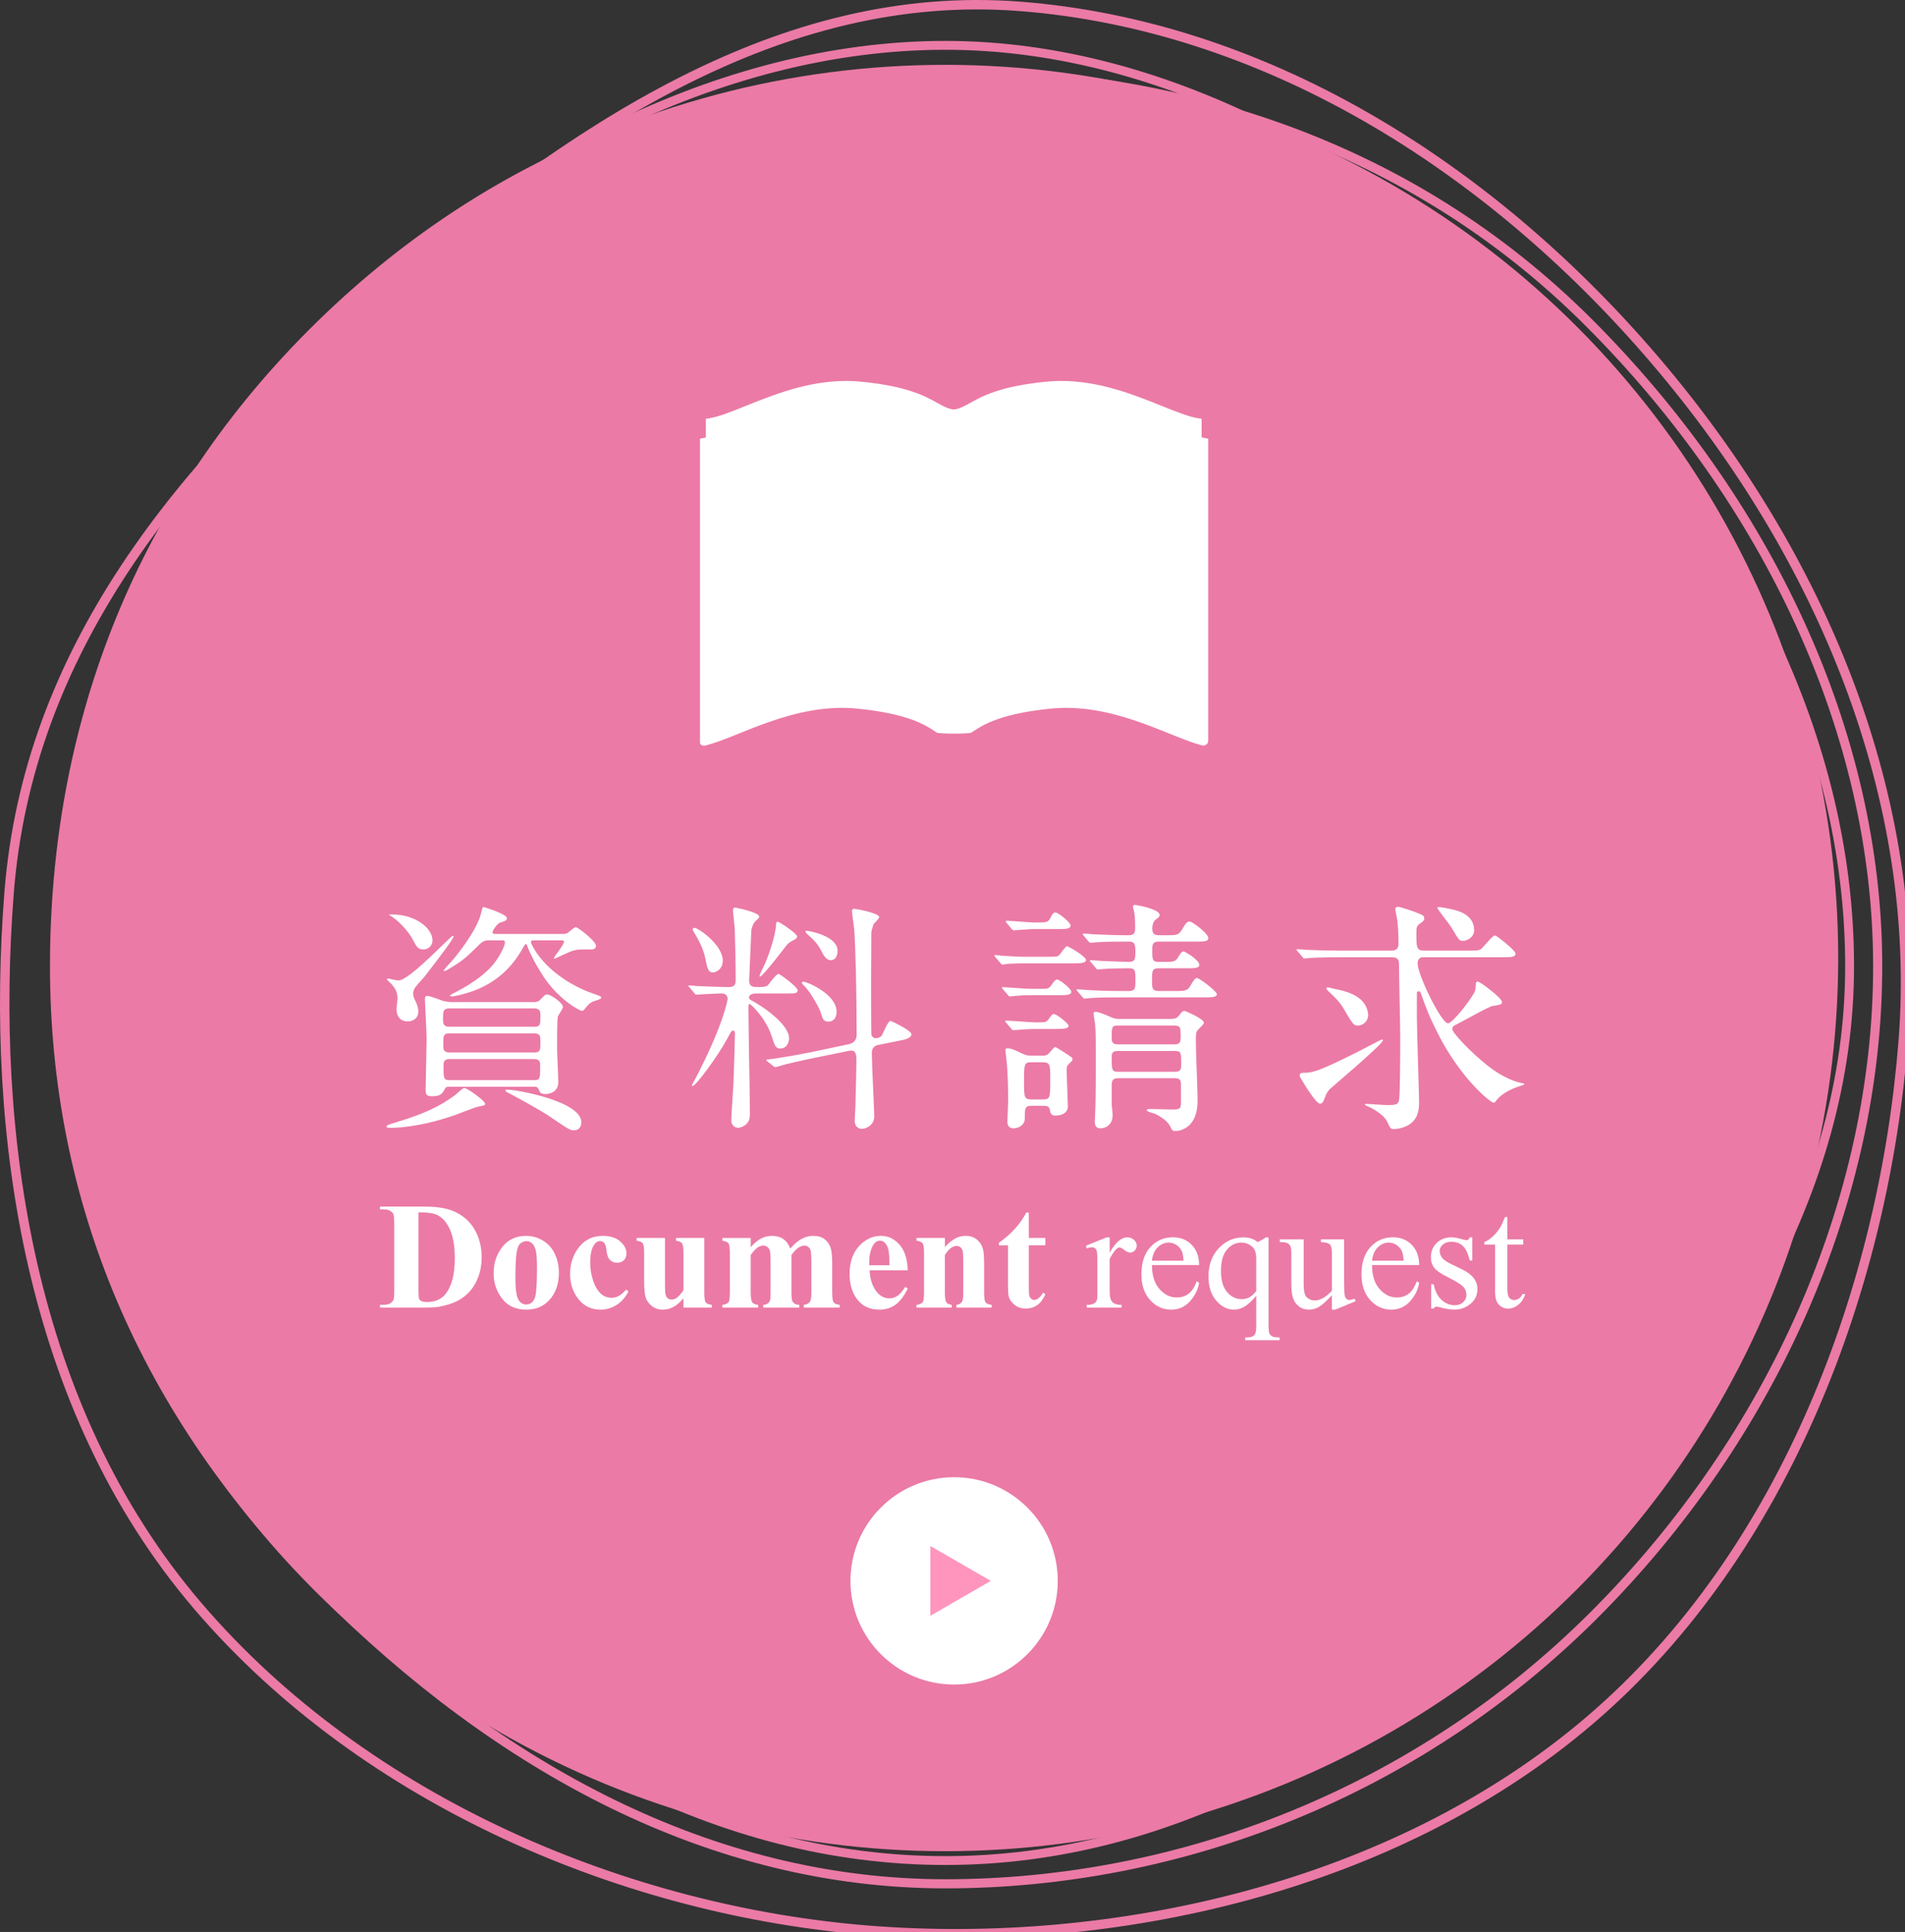
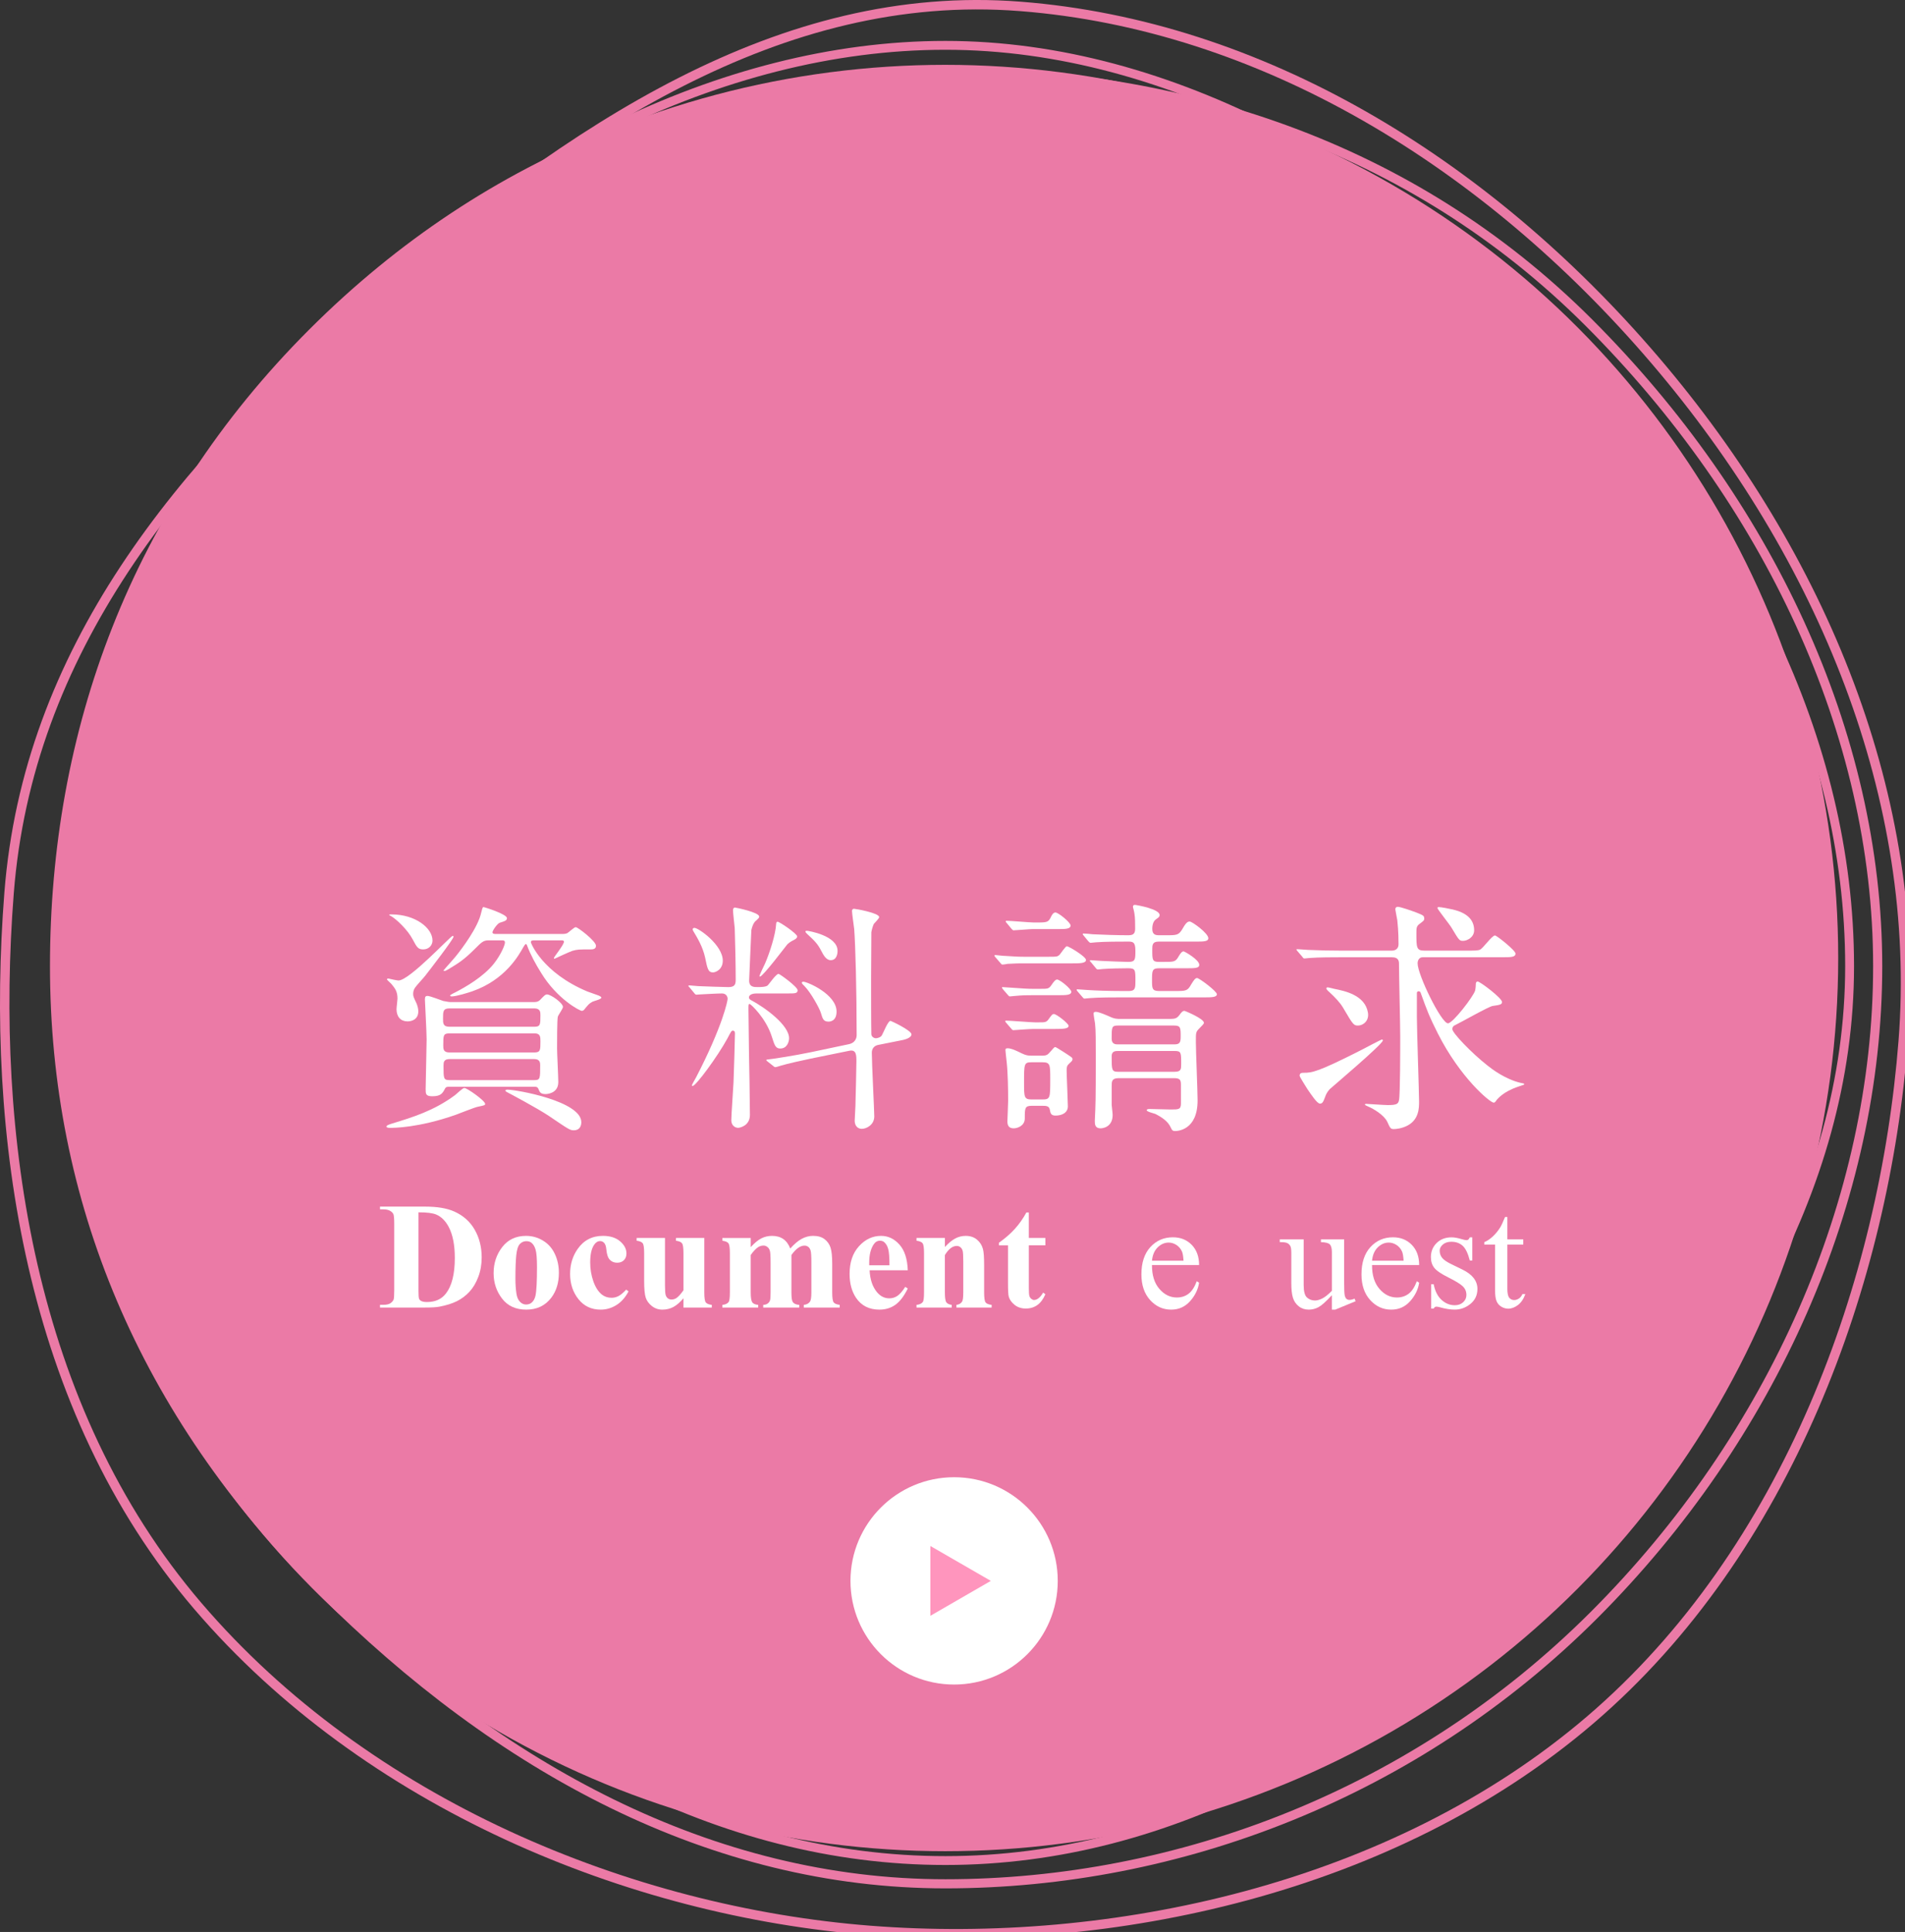
<svg xmlns="http://www.w3.org/2000/svg" version="1.1" x="0px" y="0px" width="143px" height="145px" viewBox="0 0 143 145" overflow="visible" enable-background="new 0 0 143 145" xml:space="preserve">
  <rect x="0" y="0" width="143" height="145" fill="#333333" stroke="none" />
  <defs>
</defs>
  <circle fill="#EB7AA6" cx="70.95" cy="71.902" r="67.036" />
  <g>
    <path fill="none" stroke="#EB7AA6" stroke-width="0.665" stroke-miterlimit="10" d="M25.61,117.87   C12.619,104.88,4.196,89.538,4.196,72.512c0-17.026,6.803-33.988,19.794-46.979c12.99-12.991,29.951-22.13,46.978-22.13   s33.48,9.646,46.471,22.637c12.99,12.99,21.403,29.445,21.403,46.472c0,17.026-9.668,32.227-22.658,45.217   s-28.189,21.911-45.216,21.911S38.601,130.86,25.61,117.87z" />
  </g>
  <g>
    <path fill="none" stroke="#EB7AA6" stroke-width="0.708" stroke-miterlimit="10" d="M124.192,26.986   c12.698,14.847,20.084,33.079,18.677,51.13c-1.407,18.053-8.659,38.275-23.505,50.975c-14.847,12.699-35.985,17.2-54.037,15.793   s-37.789-9.514-50.488-24.361C2.14,105.677-0.728,85.085,0.68,67.033C2.087,48.98,13.245,35.085,28.091,22.386   C42.938,9.687,58.531-0.928,76.584,0.479C94.635,1.887,111.492,12.14,124.192,26.986z" />
  </g>
  <g>
    <path fill="none" stroke="#EB7AA6" stroke-width="0.685" stroke-miterlimit="10" d="M119.664,121.208   c-13.369,13.37-31.174,20.177-48.696,20.177s-33.485-8.649-46.854-22.019c-13.369-13.37-20.02-29.332-20.02-46.854   s5.979-34.156,19.348-47.525C36.811,11.618,53.445,5.42,70.968,5.42s34.931,5.424,48.3,18.793   c13.369,13.369,21.682,30.776,21.682,48.299S133.033,107.839,119.664,121.208z" />
  </g>
  <path fill="#FFFFFF" d="M36.416,82.849c0,0.109-0.055,0.109-0.569,0.221c-0.202,0.036-1.396,0.514-1.653,0.605  c-2.774,0.974-4.648,0.974-4.887,0.974c-0.092,0-0.294,0-0.294-0.092s0.146-0.147,0.44-0.239c1.507-0.459,3.123-0.955,4.686-2.112  c0.128-0.092,0.588-0.551,0.716-0.551C35.057,81.654,36.416,82.609,36.416,82.849z M31.015,74.6c0,0.165,0.019,0.22,0.239,0.68  c0.073,0.165,0.146,0.404,0.146,0.624c0,0.625-0.514,0.754-0.808,0.754c-0.496,0-0.827-0.331-0.827-0.919  c0-0.128,0.073-0.68,0.073-0.79c0-0.514-0.165-0.753-0.459-1.102c-0.055-0.056-0.331-0.313-0.331-0.331  c0-0.055,0.037-0.074,0.11-0.074c0.202,0.055,0.68,0.147,0.754,0.147c0.826,0,3.913-3.344,4.06-3.344c0.037,0,0.074,0,0.074,0.055  c0,0.184-1.746,2.444-2.132,2.939c-0.11,0.147-0.661,0.735-0.753,0.882C31.015,74.323,31.015,74.526,31.015,74.6z M29.398,68.629  c1.764,0,3.068,1.01,3.068,1.965c0,0.331-0.258,0.662-0.698,0.662c-0.386,0-0.478-0.166-0.79-0.753  c-0.367-0.698-1.194-1.506-1.653-1.764c-0.056-0.018-0.11-0.055-0.11-0.092C29.233,68.629,29.307,68.629,29.398,68.629z   M40.091,75.206c0.11,0,0.294,0,0.459-0.166c0.312-0.33,0.386-0.404,0.515-0.404c0.294,0,1.194,0.644,1.194,0.938  c0,0.129-0.35,0.605-0.386,0.734c-0.056,0.221-0.056,1.947-0.056,2.389c0,0.367,0.092,2.113,0.092,2.518  c0,0.899-0.937,0.899-0.955,0.899c-0.386,0-0.44-0.165-0.515-0.331c-0.073-0.22-0.184-0.22-0.404-0.22h-6.265  c-0.184,0-0.294,0-0.367,0.146c-0.184,0.349-0.312,0.569-0.955,0.569c-0.496,0-0.496-0.184-0.496-0.551  c0-0.533,0.073-3.142,0.073-3.729c0-0.478-0.129-2.902-0.129-2.995c0-0.22,0.074-0.256,0.202-0.256c0.185,0,1.011,0.33,1.194,0.385  c0.073,0,0.35,0.074,0.496,0.074H40.091z M33.734,75.684c-0.478,0-0.478,0.239-0.478,0.771c0,0.349,0,0.606,0.495,0.606h6.357  c0.459,0,0.459-0.166,0.459-0.863c0-0.221,0-0.515-0.459-0.515H33.734z M33.752,77.558c-0.478,0-0.478,0.146-0.478,0.9  c0,0.257,0,0.532,0.46,0.532h6.375c0.459,0,0.459-0.184,0.459-0.827c0-0.33,0-0.605-0.441-0.605H33.752z M42.24,70.099  c0.129,0,0.238-0.019,0.33-0.055c0.11-0.055,0.533-0.459,0.644-0.459c0.165,0,1.524,1.047,1.524,1.396  c0,0.257-0.238,0.275-0.404,0.275c-0.899,0-0.991,0-1.377,0.11c-0.221,0.073-1.323,0.588-1.323,0.588c-0.019,0-0.055,0-0.055-0.055  c0-0.074,0.753-0.992,0.753-1.212c0-0.11-0.092-0.11-0.165-0.11h-2.058c-0.147,0-0.258,0-0.258,0.147  c0,0.055,0.863,2.278,4.244,3.692c0.129,0.056,0.698,0.239,0.826,0.295c0.129,0.055,0.221,0.109,0.221,0.165  c0,0.128-0.588,0.257-0.68,0.312c-0.257,0.147-0.294,0.202-0.624,0.606c-0.037,0.036-0.093,0.073-0.166,0.073  c-0.146,0-1.855-0.882-3.05-2.848c-0.404-0.643-0.79-1.341-1.065-2.076c-0.019-0.055-0.055-0.092-0.092-0.092  c-0.036,0-0.165,0.202-0.184,0.239c-0.349,0.625-1.359,2.443-3.821,3.307c-0.257,0.092-1.213,0.386-1.543,0.386  c-0.037,0-0.129,0-0.129-0.073c0-0.037,0.275-0.184,0.441-0.258c0.697-0.367,2.039-1.12,2.848-2.131  c0.532-0.68,0.826-1.396,0.826-1.58c0-0.165-0.11-0.165-0.221-0.165h-1.01c-0.386,0-0.515,0.128-1.029,0.643  c-0.845,0.845-1.23,1.065-1.984,1.525c-0.184,0.11-0.238,0.128-0.294,0.128c-0.018,0-0.073,0-0.073-0.037  c0-0.019,0.863-0.974,0.955-1.103c0.441-0.551,1.636-2.131,1.874-3.233c0.056-0.202,0.092-0.422,0.166-0.422  c0.073,0,1.764,0.533,1.764,0.827c0,0.184-0.129,0.22-0.533,0.349c-0.184,0.055-0.551,0.588-0.551,0.716  c0,0.129,0.165,0.129,0.275,0.129H42.24z M33.752,79.486c-0.44,0-0.459,0.239-0.459,0.496c0,0.974,0,1.084,0.459,1.084h6.357  c0.44,0,0.44-0.11,0.44-1.121c0-0.146,0-0.459-0.44-0.459H33.752z M38.088,81.782c0.68,0,5.549,0.863,5.549,2.443  c0,0.35-0.184,0.607-0.552,0.607c-0.294,0-0.349-0.037-1.892-1.084c-0.882-0.588-2.958-1.691-3.105-1.764  c-0.11-0.056-0.165-0.111-0.146-0.129C37.941,81.802,37.996,81.782,38.088,81.782z" />
  <path fill="#FFFFFF" d="M56.772,74.562c-0.11,0-0.551,0.019-0.551,0.312c0,0.073,0.073,0.147,0.146,0.184  c1.047,0.552,2.866,1.874,2.866,2.866c0,0.257-0.147,0.771-0.661,0.771c-0.35,0-0.423-0.221-0.644-0.918  c-0.44-1.379-1.58-2.426-1.653-2.426c-0.092,0-0.092,0.055-0.092,0.404c0,0.441,0.037,2.59,0.037,3.068  c0.018,0.697,0.073,4.078,0.073,4.85c0,0.846-0.79,0.974-0.882,0.974c-0.221,0-0.515-0.165-0.515-0.569s0.147-2.389,0.165-2.829  c0.019-0.239,0.11-3.527,0.11-3.692c0-0.11-0.036-0.203-0.165-0.203c-0.092,0-0.129,0.056-0.404,0.588  c-0.753,1.379-2.37,3.564-2.608,3.564c-0.037,0-0.056-0.018-0.056-0.055s0.258-0.496,0.312-0.588c2.021-3.895,2.37-5.769,2.37-5.897  c0-0.165-0.11-0.404-0.423-0.404c-0.33,0-1.341,0.056-1.653,0.073c-0.037,0-0.221,0.019-0.257,0.019c-0.074,0-0.11-0.036-0.166-0.11  l-0.349-0.422c-0.092-0.092-0.092-0.092-0.092-0.129s0.037-0.037,0.073-0.037c0.092,0,0.552,0.056,0.661,0.056  c0.35,0.019,2.021,0.073,2.26,0.073c0.441,0,0.552-0.165,0.552-0.533c0-1.047-0.037-2.921-0.074-3.895  c-0.018-0.202-0.128-1.139-0.128-1.341c0-0.092,0.036-0.202,0.146-0.202c0.037,0,1.819,0.349,1.819,0.68  c0,0.092-0.037,0.11-0.184,0.257c-0.147,0.11-0.294,0.275-0.404,0.753c0,0.037-0.166,3.601-0.166,3.784  c0,0.496,0.35,0.496,0.644,0.496c0.202,0,0.606,0,0.753-0.129c0.11-0.109,0.625-0.863,0.809-0.863c0.092,0,1.433,0.974,1.433,1.23  c0,0.239-0.202,0.239-0.698,0.239H56.772z M53.521,72.983c-0.367,0-0.423-0.294-0.588-1.103c-0.184-0.845-0.606-1.525-0.882-1.984  c-0.019-0.037-0.055-0.092-0.055-0.147c0-0.074,0.073-0.11,0.128-0.11c0.312,0,2.132,1.286,2.132,2.462  C54.256,72.781,53.704,72.983,53.521,72.983z M57.048,73.295c-0.019,0-0.036,0-0.036-0.055s0.349-0.79,0.422-0.937  c0.35-0.808,0.79-2.186,0.827-2.958c0-0.055,0.019-0.166,0.11-0.166c0.146,0,1.47,0.9,1.47,1.103c0,0.11-0.11,0.184-0.166,0.22  c-0.11,0.055-0.404,0.202-0.569,0.368C59.051,70.925,57.269,73.295,57.048,73.295z M60.869,79.45  c-0.79,0.164-1.764,0.385-2.26,0.532c-0.073,0.019-0.33,0.11-0.404,0.11c-0.055,0-0.092-0.019-0.146-0.074l-0.441-0.349  c-0.092-0.073-0.092-0.073-0.092-0.11s0.037-0.037,0.496-0.092c0.129-0.018,1.525-0.221,2.848-0.496l2.866-0.605  c0.569-0.129,0.569-0.625,0.569-0.662c0-3.381-0.092-6.779-0.184-7.973c-0.019-0.202-0.165-1.157-0.165-1.359  c0-0.092,0.055-0.166,0.146-0.166c0.11,0,1.893,0.312,1.893,0.625c0,0.11-0.35,0.441-0.404,0.515  c-0.092,0.202-0.165,0.496-0.184,0.625c0,0.074-0.019,2.939-0.019,3.454c0,0.827,0,3.563,0.019,4.188  c0,0.166,0.165,0.312,0.349,0.312c0.074,0,0.35-0.055,0.441-0.221c0.11-0.184,0.459-1.084,0.643-1.084  c0.056,0,1.58,0.717,1.58,1.011c0,0.275-0.551,0.404-0.643,0.423l-1.838,0.367c-0.312,0.055-0.496,0.275-0.496,0.588  c0,0.771,0.185,4.391,0.185,4.776c0,0.644-0.588,0.937-0.938,0.937c-0.312,0-0.532-0.238-0.532-0.605  c0-0.166,0.055-0.955,0.055-1.121c0.019-0.753,0.073-2.829,0.073-3.344c0-0.44,0-0.9-0.532-0.789L60.869,79.45z M62.192,76.675  c-0.386,0-0.441-0.22-0.57-0.643c-0.092-0.33-0.753-1.543-1.249-2.039c-0.092-0.092-0.184-0.166-0.184-0.239  c0-0.055,0.073-0.074,0.11-0.074c0.294,0,2.498,0.938,2.498,2.242C62.798,76.657,62.284,76.675,62.192,76.675z M62.357,72.064  c-0.35,0-0.551-0.404-0.698-0.68c-0.294-0.569-0.478-0.735-1.084-1.304c-0.092-0.092-0.11-0.11-0.11-0.166s0.037-0.055,0.129-0.055  c0.055,0,2.278,0.349,2.278,1.507C62.872,71.439,62.872,72.064,62.357,72.064z" />
  <path fill="#FFFFFF" d="M78.745,71.807c0.569,0,0.625,0,0.79-0.147c0.092-0.092,0.441-0.643,0.551-0.643  c0.129,0,1.434,0.771,1.434,1.029c0,0.257-0.478,0.257-1.011,0.257h-3.527c-0.459,0-0.771,0-1.341,0.037  c-0.074,0.018-0.331,0.055-0.386,0.055c-0.074,0-0.11-0.055-0.166-0.129l-0.367-0.422c-0.055-0.074-0.073-0.092-0.073-0.11  c0-0.037,0.019-0.055,0.073-0.055c0.073,0,0.478,0.055,0.552,0.055c1.12,0.074,1.249,0.074,1.8,0.074H78.745z M78.103,74.214  c0.532,0,0.624,0,0.808-0.258c0.184-0.275,0.312-0.44,0.441-0.44c0.202,0,1.065,0.698,1.065,0.919c0,0.257-0.404,0.257-0.992,0.257  h-1.893c-0.459,0-0.753,0-1.341,0.056c-0.055,0-0.33,0.036-0.386,0.036c-0.055,0-0.092-0.036-0.165-0.129l-0.35-0.403  c-0.073-0.092-0.073-0.111-0.073-0.129c0-0.037,0.019-0.037,0.056-0.037c0.092,0,0.478,0.037,0.569,0.037  c1.102,0.073,1.23,0.092,1.782,0.092H78.103z M78.028,76.73c0.368,0,0.515,0,0.662-0.202c0.275-0.386,0.312-0.422,0.422-0.422  c0.202,0,1.103,0.716,1.103,0.881c0,0.221-0.367,0.239-1.011,0.239h-1.616c-0.367,0-1.451,0.092-1.525,0.092  c-0.055,0-0.109-0.056-0.165-0.128l-0.367-0.424c-0.056-0.072-0.073-0.092-0.073-0.109c0-0.037,0.018-0.055,0.073-0.055  c0.331,0,1.837,0.128,2.149,0.128H78.028z M78.194,79.229c0.128,0,0.367,0.018,0.532-0.166c0.367-0.386,0.386-0.478,0.496-0.478  c0.056,0,1.084,0.661,1.194,0.753c0.073,0.056,0.092,0.092,0.092,0.166c0,0.092-0.073,0.165-0.239,0.312  c-0.184,0.165-0.201,0.275-0.201,0.514c0,0.387,0.092,2.389,0.092,2.701c0,0.496-0.46,0.697-0.919,0.697  c-0.349,0-0.386-0.164-0.44-0.459c-0.056-0.275-0.295-0.275-0.552-0.275H77.44c-0.514,0-0.514,0.184-0.514,0.955  c0,0.533-0.533,0.735-0.827,0.735s-0.478-0.129-0.478-0.515c0-0.146,0.055-1.305,0.055-1.543c0-0.846-0.018-2.095-0.11-2.922  c-0.036-0.349-0.092-0.789-0.092-0.881c0-0.074,0-0.147,0.166-0.147c0.294,0,0.771,0.239,1.028,0.368  c0.35,0.165,0.478,0.184,0.717,0.184H78.194z M77.918,69.235c0.698,0,0.79-0.037,0.975-0.422c0.018-0.037,0.146-0.331,0.33-0.331  c0.221,0,1.14,0.753,1.14,0.974c0,0.275-0.386,0.275-0.992,0.275h-1.874c-0.221,0-1.249,0.092-1.415,0.092  c-0.055,0-0.092-0.055-0.165-0.128l-0.35-0.423c-0.073-0.073-0.073-0.092-0.073-0.11c0-0.037,0.019-0.055,0.056-0.055  c0.33,0,1.745,0.128,2.039,0.128H77.918z M78.249,82.518c0.588,0,0.588-0.11,0.588-1.524c0-1.084,0-1.268-0.588-1.268H77.44  c-0.569,0-0.569,0.109-0.569,1.524c0,1.084,0,1.268,0.569,1.268H78.249z M84.753,74.379c0.478,0,0.478-0.257,0.478-0.753  c0-0.845,0-0.956-0.551-0.956c-0.552,0-1.36,0.019-1.874,0.055c-0.056,0-0.331,0.037-0.386,0.037c-0.074,0-0.11-0.037-0.166-0.11  l-0.349-0.422c-0.092-0.092-0.092-0.092-0.092-0.128c0-0.037,0.036-0.037,0.073-0.037c0.11,0,0.698,0.055,0.827,0.055  c0.294,0.019,1.764,0.074,1.983,0.074c0.533,0,0.533-0.184,0.533-0.864c0-0.661-0.221-0.661-0.569-0.661  c-0.533,0-1.764,0-2.407,0.055c-0.055,0-0.312,0.037-0.386,0.037c-0.055,0-0.092-0.037-0.165-0.11l-0.35-0.422  c-0.073-0.092-0.073-0.092-0.073-0.128c0-0.037,0.037-0.037,0.056-0.037c0.109,0,0.569,0.037,0.68,0.055  c0.716,0.037,1.91,0.074,2.627,0.074c0.312,0,0.569-0.019,0.569-0.478c0-0.386,0-0.845-0.055-1.157  c-0.037-0.257-0.11-0.441-0.11-0.496c0-0.11,0.055-0.147,0.146-0.147c0.11,0,1.855,0.312,1.855,0.753  c0,0.128-0.036,0.165-0.275,0.331c-0.275,0.184-0.275,0.643-0.275,0.716c0,0.423,0.238,0.478,0.496,0.478h0.532  c0.827,0,0.956,0,1.25-0.496c0.257-0.459,0.386-0.533,0.532-0.533c0.184,0,1.396,0.882,1.396,1.249c0,0.257-0.349,0.257-0.992,0.257  h-2.737c-0.478,0-0.478,0.275-0.478,0.606c0,0.771,0,0.918,0.515,0.918h0.294c0.845,0,0.937,0,1.176-0.423  c0.165-0.275,0.257-0.367,0.367-0.367c0.073,0,1.176,0.625,1.176,1.01c0,0.257-0.331,0.257-0.974,0.257h-2.039  c-0.533,0-0.533,0.184-0.533,0.918c0,0.57,0,0.79,0.515,0.79h1.194c0.845,0,0.955,0,1.23-0.496c0.202-0.331,0.312-0.478,0.441-0.478  c0.165,0,1.487,0.992,1.487,1.213c0,0.238-0.403,0.238-0.991,0.238h-6.229c-0.44,0-1.69,0-2.314,0.055  c-0.073,0-0.331,0.037-0.404,0.037c-0.056,0-0.092-0.037-0.147-0.109l-0.367-0.424c-0.073-0.092-0.073-0.092-0.073-0.128  s0.036-0.036,0.055-0.036c0.129,0,0.68,0.055,0.809,0.055c0.533,0.037,1.488,0.073,2.535,0.073H84.753z M87.839,76.474  c0.386,0,0.515-0.056,0.698-0.295c0.165-0.238,0.258-0.312,0.367-0.312c0.056,0,1.47,0.588,1.47,0.899  c0,0.074-0.146,0.221-0.367,0.441c-0.257,0.258-0.238,0.331-0.238,1.047c0,0.625,0.128,3.656,0.128,4.336  c0,2.242-1.506,2.297-1.689,2.297c-0.166,0-0.221-0.037-0.331-0.275c-0.202-0.459-0.68-0.771-1.157-1.011  c-0.092-0.036-0.644-0.165-0.644-0.275c0-0.093,0.166-0.093,0.221-0.093c0.221,0,1.323,0.037,1.58,0.037  c0.606,0,0.771,0,0.771-0.459V81.47c0-0.367-0.019-0.551-0.496-0.551h-4.188c-0.515,0-0.515,0.258-0.515,0.606v1.396  c0,0.092,0.073,0.624,0.073,0.753c0,0.974-0.826,1.011-0.9,1.011c-0.422,0-0.44-0.294-0.44-0.552c0-0.128,0.037-0.716,0.037-0.863  c0.036-0.625,0.036-3.068,0.036-3.913c0-1.176,0-2.058-0.055-2.535c-0.019-0.11-0.11-0.644-0.11-0.753  c0-0.074,0.037-0.129,0.165-0.129c0.239,0,0.809,0.258,1.065,0.367c0.331,0.166,0.588,0.166,0.79,0.166H87.839z M88.151,78.384  c0.404,0,0.478-0.146,0.478-0.569c0-0.68,0-0.845-0.496-0.845h-4.207c-0.478,0-0.478,0.109-0.478,0.992  c0,0.422,0.312,0.422,0.478,0.422H88.151z M88.17,80.441c0.496,0,0.496-0.202,0.496-0.588c0-0.863,0-0.974-0.496-0.974h-4.226  c-0.202,0-0.496,0-0.496,0.386c0,1.048,0,1.176,0.496,1.176H88.17z" />
  <path fill="#FFFFFF" d="M100.626,71.844c-0.423,0-1.672,0-2.314,0.055c-0.073,0-0.331,0.037-0.386,0.037  c-0.074,0-0.11-0.037-0.166-0.128l-0.367-0.423c-0.055-0.073-0.073-0.092-0.073-0.11c0-0.037,0.019-0.037,0.073-0.037  c0.129,0,0.698,0.055,0.809,0.055c0.845,0.037,1.653,0.055,2.517,0.055h3.748c0.312,0,0.515-0.166,0.515-0.478  c0-0.147,0-0.974-0.092-1.801c-0.019-0.128-0.147-0.753-0.147-0.808c0-0.166,0.092-0.202,0.184-0.202  c0.202,0,1.084,0.312,1.378,0.422c0.552,0.221,0.606,0.239,0.606,0.478c0,0.128-0.092,0.184-0.331,0.367  c-0.257,0.184-0.257,0.312-0.257,0.717c0,1.083,0,1.304,0.606,1.304h3.196c0.533,0,0.827,0,0.974-0.073  c0.221-0.092,0.9-1.066,1.121-1.066c0.129,0,1.543,1.121,1.543,1.36c0,0.275-0.349,0.275-0.992,0.275h-5.971  c-0.275,0-0.386,0.239-0.386,0.459c0,0.864,1.782,4.501,2.278,4.501c0.367,0,1.929-2.039,2.039-2.461  c0.037-0.129,0.055-0.46,0.055-0.552c0.019-0.073,0.074-0.128,0.129-0.128c0.184,0,1.837,1.249,1.837,1.543  c0,0.201-0.22,0.221-0.698,0.293c-0.293,0.037-2.352,1.213-2.811,1.434c-0.092,0.037-0.221,0.11-0.221,0.312  c0,0.275,1.415,1.764,2.628,2.719c0.367,0.294,1.341,1.029,2.479,1.305c0.056,0,0.294,0.055,0.294,0.092  c0,0.055-0.036,0.055-0.422,0.184c-1.176,0.386-1.58,0.938-1.653,1.01c-0.093,0.147-0.147,0.203-0.221,0.203  c-0.275,0-2.518-1.875-4.189-5.182c-0.643-1.285-0.753-1.561-1.304-3.086c-0.037-0.074-0.092-0.092-0.147-0.092  c-0.073,0-0.128,0.055-0.128,0.129v1.818c0,0.992,0.165,5.658,0.165,6.338c0,0.441,0,1.323-0.845,1.782  c-0.441,0.239-0.9,0.276-1.048,0.276c-0.238,0-0.275-0.056-0.496-0.552c-0.238-0.496-1.028-0.974-1.433-1.14  c-0.037-0.018-0.239-0.109-0.239-0.128c0-0.037,0-0.073,0.074-0.073c0.092,0,1.378,0.092,1.635,0.092  c0.643,0,0.79-0.074,0.845-0.367c0.092-0.387,0.092-4.006,0.092-4.777c0-0.863-0.092-4.629-0.092-5.401c0-0.239,0-0.551-0.551-0.551  H100.626z M99.469,82.334c-0.129,0.331-0.184,0.496-0.386,0.496c-0.221,0-0.68-0.717-0.938-1.084  c-0.109-0.184-0.588-0.919-0.588-1.011c0-0.202,0.147-0.221,0.331-0.221c0.588,0,1.011-0.036,4.336-1.727  c0.238-0.129,1.47-0.771,1.506-0.771c0.037,0,0.074,0.019,0.074,0.073c0,0.276-3.896,3.564-3.987,3.656  C99.615,81.966,99.523,82.169,99.469,82.334z M101.949,76.97c-0.331,0-0.368-0.037-1.121-1.323  c-0.238-0.404-0.588-0.771-1.065-1.212c-0.073-0.056-0.202-0.203-0.202-0.239c0-0.056,0.037-0.092,0.092-0.092  c0.073,0,0.423,0.092,0.496,0.11c0.827,0.165,2.314,0.478,2.535,1.781C102.794,76.62,102.316,76.97,101.949,76.97z M109.83,70.613  c-0.275,0-0.294-0.019-0.863-0.974c-0.146-0.257-1.065-1.396-1.065-1.488c0-0.055,0.055-0.073,0.092-0.073  c0.165,0,0.845,0.128,1.065,0.184c0.938,0.22,1.599,0.68,1.599,1.562C110.657,70.337,110.143,70.613,109.83,70.613z" />
  <path fill="#FFFFFF" d="M28.525,98.136V97.93h0.252c0.22,0,0.389-0.034,0.506-0.104s0.204-0.163,0.26-0.282  c0.033-0.078,0.05-0.312,0.05-0.704v-4.983c0-0.387-0.021-0.629-0.062-0.727c-0.041-0.097-0.124-0.182-0.248-0.254  c-0.125-0.072-0.294-0.109-0.506-0.109h-0.252V90.56h3.392c0.905,0,1.634,0.123,2.185,0.369c0.674,0.302,1.186,0.758,1.534,1.369  c0.348,0.611,0.522,1.302,0.522,2.072c0,0.533-0.086,1.023-0.258,1.473c-0.171,0.449-0.393,0.819-0.664,1.111  c-0.272,0.293-0.586,0.527-0.941,0.705c-0.356,0.176-0.791,0.312-1.305,0.41c-0.228,0.045-0.585,0.066-1.073,0.066H28.525z   M31.414,90.99v5.911c0,0.312,0.015,0.505,0.045,0.576c0.03,0.07,0.08,0.124,0.151,0.162c0.101,0.055,0.245,0.083,0.436,0.083  c0.622,0,1.097-0.212,1.425-0.637c0.446-0.573,0.67-1.464,0.67-2.671c0-0.972-0.152-1.748-0.458-2.33  c-0.242-0.454-0.553-0.764-0.933-0.927C32.481,91.042,32.036,90.987,31.414,90.99z" />
  <path fill="#FFFFFF" d="M39.488,92.756c0.454,0,0.877,0.117,1.268,0.353c0.392,0.234,0.688,0.567,0.892,1  c0.203,0.432,0.305,0.904,0.305,1.418c0,0.742-0.188,1.362-0.564,1.861c-0.454,0.604-1.082,0.904-1.883,0.904  c-0.786,0-1.392-0.275-1.815-0.826c-0.425-0.551-0.638-1.189-0.638-1.916c0-0.749,0.218-1.402,0.651-1.959  S38.731,92.756,39.488,92.756z M39.511,93.153c-0.19,0-0.354,0.07-0.489,0.215c-0.136,0.143-0.226,0.426-0.269,0.849  c-0.042,0.423-0.063,1.011-0.063,1.763c0,0.398,0.025,0.771,0.078,1.117c0.041,0.265,0.128,0.466,0.263,0.604  c0.134,0.139,0.286,0.207,0.458,0.207c0.167,0,0.307-0.047,0.419-0.14c0.146-0.126,0.242-0.304,0.29-0.53  c0.075-0.354,0.112-1.069,0.112-2.146c0-0.633-0.036-1.067-0.106-1.305c-0.07-0.236-0.175-0.408-0.312-0.516  C39.793,93.192,39.667,93.153,39.511,93.153z" />
  <path fill="#FFFFFF" d="M47.008,96.79l0.173,0.134c-0.245,0.462-0.552,0.806-0.919,1.03c-0.367,0.227-0.757,0.338-1.17,0.338  c-0.697,0-1.254-0.262-1.671-0.787s-0.626-1.156-0.626-1.895c0-0.711,0.19-1.336,0.57-1.877c0.458-0.651,1.089-0.978,1.894-0.978  c0.54,0,0.97,0.136,1.288,0.407c0.318,0.272,0.478,0.576,0.478,0.911c0,0.212-0.064,0.382-0.192,0.509  c-0.129,0.127-0.297,0.189-0.506,0.189c-0.22,0-0.401-0.072-0.545-0.217c-0.144-0.146-0.231-0.404-0.266-0.777  c-0.021-0.234-0.076-0.398-0.161-0.492c-0.086-0.092-0.187-0.139-0.302-0.139c-0.179,0-0.332,0.095-0.459,0.285  c-0.193,0.286-0.29,0.726-0.29,1.318c0,0.491,0.078,0.961,0.234,1.41s0.371,0.783,0.643,1.003c0.205,0.16,0.447,0.24,0.727,0.24  c0.183,0,0.355-0.043,0.52-0.128C46.591,97.19,46.784,97.028,47.008,96.79z" />
  <path fill="#FFFFFF" d="M52.868,92.912v4.09c0,0.399,0.037,0.647,0.111,0.746c0.075,0.099,0.226,0.161,0.453,0.187v0.201h-2.129  v-0.697c-0.25,0.297-0.499,0.514-0.749,0.65c-0.249,0.136-0.528,0.203-0.838,0.203c-0.294,0-0.556-0.09-0.785-0.271  c-0.229-0.181-0.382-0.392-0.461-0.634c-0.078-0.242-0.117-0.665-0.117-1.269v-2.073c0-0.395-0.036-0.641-0.108-0.736  c-0.073-0.098-0.225-0.16-0.456-0.19v-0.207h2.129v3.57c0,0.372,0.018,0.612,0.054,0.721c0.035,0.108,0.091,0.19,0.167,0.246  s0.165,0.083,0.266,0.083c0.134,0,0.255-0.035,0.363-0.105c0.148-0.097,0.327-0.293,0.536-0.587v-2.794  c0-0.395-0.036-0.641-0.109-0.736c-0.072-0.098-0.224-0.16-0.455-0.19v-0.207H52.868z" />
  <path fill="#FFFFFF" d="M56.354,92.912V93.6c0.286-0.313,0.552-0.532,0.796-0.657c0.244-0.124,0.511-0.187,0.802-0.187  c0.335,0,0.616,0.078,0.844,0.235c0.227,0.156,0.402,0.395,0.524,0.715c0.299-0.336,0.584-0.578,0.858-0.727  c0.273-0.148,0.56-0.224,0.857-0.224c0.361,0,0.648,0.083,0.863,0.249c0.214,0.166,0.363,0.376,0.446,0.631  c0.084,0.256,0.126,0.662,0.126,1.221v2.141c0,0.402,0.036,0.651,0.109,0.748c0.072,0.097,0.224,0.16,0.455,0.189v0.201h-2.698  v-0.201c0.212-0.018,0.368-0.1,0.469-0.245c0.067-0.101,0.101-0.331,0.101-0.692v-2.246c0-0.466-0.019-0.762-0.056-0.889  s-0.096-0.221-0.176-0.282s-0.174-0.093-0.282-0.093c-0.16,0-0.322,0.059-0.486,0.176c-0.164,0.118-0.329,0.294-0.497,0.529v2.805  c0,0.375,0.031,0.612,0.095,0.709c0.086,0.138,0.25,0.215,0.492,0.229v0.201h-2.704v-0.201c0.145-0.007,0.26-0.043,0.344-0.108  c0.083-0.065,0.14-0.144,0.167-0.235c0.028-0.09,0.042-0.289,0.042-0.594v-2.246c0-0.474-0.019-0.77-0.056-0.889  s-0.1-0.213-0.188-0.279c-0.087-0.067-0.182-0.101-0.282-0.101c-0.148,0-0.284,0.039-0.407,0.117  c-0.176,0.115-0.361,0.313-0.559,0.593v2.805c0,0.368,0.036,0.611,0.108,0.729s0.225,0.188,0.455,0.209v0.201h-2.692v-0.201  c0.22-0.021,0.376-0.093,0.469-0.212c0.063-0.081,0.096-0.323,0.096-0.726v-2.951c0-0.395-0.037-0.641-0.109-0.736  c-0.072-0.098-0.225-0.16-0.455-0.19v-0.207H56.354z" />
  <path fill="#FFFFFF" d="M68.143,95.337h-2.866c0.033,0.693,0.218,1.24,0.553,1.643c0.258,0.31,0.566,0.464,0.928,0.464  c0.224,0,0.427-0.062,0.609-0.187c0.182-0.125,0.378-0.35,0.586-0.674l0.19,0.123c-0.283,0.577-0.596,0.986-0.938,1.227  s-0.739,0.359-1.19,0.359c-0.774,0-1.361-0.297-1.76-0.893c-0.32-0.48-0.48-1.077-0.48-1.789c0-0.871,0.235-1.564,0.707-2.08  c0.471-0.517,1.023-0.774,1.656-0.774c0.529,0,0.988,0.218,1.377,0.651C67.903,93.841,68.112,94.484,68.143,95.337z M66.768,94.963  c0-0.6-0.032-1.011-0.098-1.235c-0.064-0.223-0.166-0.393-0.304-0.508c-0.079-0.066-0.183-0.101-0.313-0.101  c-0.193,0-0.352,0.095-0.475,0.284c-0.22,0.332-0.33,0.787-0.33,1.363v0.196H66.768z" />
  <path fill="#FFFFFF" d="M70.93,92.912v0.677c0.269-0.291,0.525-0.502,0.771-0.635c0.245-0.132,0.51-0.198,0.793-0.198  c0.339,0,0.62,0.095,0.844,0.282s0.372,0.422,0.447,0.701c0.06,0.213,0.089,0.62,0.089,1.224v2.034c0,0.402,0.036,0.652,0.109,0.751  c0.072,0.099,0.225,0.161,0.455,0.187v0.201h-2.643v-0.201c0.197-0.025,0.339-0.107,0.425-0.245c0.06-0.093,0.089-0.324,0.089-0.692  v-2.324c0-0.429-0.017-0.699-0.05-0.811s-0.091-0.199-0.171-0.26c-0.08-0.062-0.168-0.092-0.265-0.092  c-0.32,0-0.619,0.229-0.895,0.687v2.8c0,0.391,0.036,0.639,0.109,0.742c0.072,0.104,0.207,0.17,0.405,0.195v0.201h-2.644v-0.201  c0.22-0.021,0.377-0.093,0.47-0.212c0.063-0.081,0.095-0.323,0.095-0.726v-2.951c0-0.395-0.036-0.641-0.108-0.736  c-0.073-0.098-0.225-0.16-0.456-0.19v-0.207H70.93z" />
  <path fill="#FFFFFF" d="M77.231,91.001v1.911h1.24v0.554h-1.24v3.223c0,0.303,0.015,0.497,0.042,0.584  c0.028,0.088,0.077,0.158,0.148,0.213c0.07,0.055,0.136,0.081,0.195,0.081c0.242,0,0.472-0.185,0.688-0.554l0.167,0.123  c-0.302,0.715-0.791,1.073-1.469,1.073c-0.332,0-0.612-0.093-0.841-0.276c-0.229-0.185-0.376-0.391-0.438-0.617  c-0.038-0.127-0.057-0.47-0.057-1.028v-2.821h-0.682v-0.195c0.47-0.332,0.869-0.68,1.199-1.045c0.329-0.365,0.617-0.773,0.862-1.225  H77.231z" />
-   <path fill="#FFFFFF" d="M83.299,92.868v1.15c0.429-0.768,0.868-1.15,1.319-1.15c0.204,0,0.374,0.062,0.508,0.187  c0.135,0.125,0.201,0.269,0.201,0.433c0,0.146-0.048,0.269-0.146,0.369c-0.097,0.101-0.212,0.15-0.346,0.15  c-0.131,0-0.276-0.063-0.438-0.192c-0.162-0.128-0.282-0.192-0.36-0.192c-0.067,0-0.14,0.037-0.219,0.111  c-0.167,0.152-0.341,0.404-0.52,0.754v2.453c0,0.283,0.036,0.498,0.106,0.643c0.049,0.101,0.134,0.185,0.257,0.252  c0.123,0.066,0.3,0.1,0.531,0.1v0.201h-2.62v-0.201c0.261,0,0.454-0.041,0.581-0.123c0.093-0.059,0.158-0.154,0.195-0.284  c0.019-0.063,0.027-0.244,0.027-0.542v-1.983c0-0.596-0.012-0.95-0.036-1.064c-0.024-0.113-0.068-0.196-0.134-0.249  c-0.065-0.052-0.146-0.078-0.243-0.078c-0.115,0-0.246,0.028-0.391,0.084l-0.057-0.201l1.548-0.625H83.299z" />
  <path fill="#FFFFFF" d="M86.473,94.946c-0.004,0.76,0.181,1.355,0.554,1.787c0.372,0.433,0.81,0.648,1.312,0.648  c0.335,0,0.627-0.092,0.874-0.276c0.248-0.185,0.456-0.5,0.623-0.947l0.174,0.112c-0.078,0.51-0.306,0.975-0.682,1.394  c-0.377,0.419-0.848,0.628-1.414,0.628c-0.614,0-1.141-0.238-1.578-0.717s-0.656-1.123-0.656-1.931c0-0.876,0.225-1.558,0.673-2.048  c0.449-0.49,1.013-0.734,1.69-0.734c0.573,0,1.045,0.189,1.413,0.566c0.369,0.379,0.554,0.885,0.554,1.518H86.473z M86.473,94.622  h2.369c-0.019-0.328-0.058-0.559-0.117-0.693c-0.094-0.208-0.232-0.372-0.416-0.491c-0.185-0.119-0.378-0.179-0.579-0.179  c-0.309,0-0.585,0.12-0.829,0.36S86.514,94.194,86.473,94.622z" />
-   <path fill="#FFFFFF" d="M95.223,92.868v6.581c0,0.327,0.022,0.538,0.067,0.632c0.044,0.092,0.114,0.165,0.209,0.217  c0.095,0.053,0.28,0.078,0.556,0.078v0.207h-2.581v-0.207h0.106c0.209,0,0.367-0.029,0.475-0.089  c0.075-0.041,0.135-0.114,0.179-0.221c0.045-0.106,0.067-0.312,0.067-0.617v-2.201c-0.339,0.402-0.635,0.677-0.889,0.823  c-0.253,0.148-0.516,0.221-0.787,0.221c-0.496,0-0.938-0.225-1.327-0.676c-0.39-0.45-0.584-1.054-0.584-1.81  c0-0.868,0.257-1.575,0.771-2.12c0.514-0.546,1.134-0.818,1.86-0.818c0.212,0,0.407,0.029,0.586,0.089s0.339,0.149,0.48,0.269  c0.217-0.104,0.423-0.224,0.62-0.357H95.223z M94.301,96.896v-2.402c0-0.279-0.036-0.498-0.109-0.659  c-0.072-0.159-0.202-0.296-0.388-0.407c-0.187-0.112-0.396-0.168-0.632-0.168c-0.417,0-0.774,0.177-1.072,0.531  c-0.298,0.354-0.447,0.89-0.447,1.608c0,0.689,0.152,1.212,0.455,1.57c0.304,0.357,0.67,0.536,1.099,0.536  c0.22,0,0.415-0.047,0.586-0.143C93.964,97.268,94.133,97.112,94.301,96.896z" />
  <path fill="#FFFFFF" d="M100.898,93.019v3.101c0,0.593,0.015,0.954,0.042,1.087c0.028,0.133,0.073,0.225,0.134,0.276  c0.062,0.052,0.134,0.078,0.216,0.078c0.115,0,0.245-0.031,0.391-0.095l0.078,0.195l-1.53,0.631h-0.252v-1.083  c-0.439,0.477-0.774,0.776-1.006,0.899c-0.23,0.123-0.475,0.184-0.731,0.184c-0.287,0-0.535-0.082-0.746-0.248  c-0.21-0.166-0.356-0.379-0.438-0.64s-0.123-0.63-0.123-1.106v-2.285c0-0.242-0.026-0.409-0.078-0.502  c-0.052-0.094-0.129-0.166-0.231-0.216s-0.288-0.073-0.557-0.069v-0.207h1.794v3.425c0,0.478,0.083,0.79,0.249,0.938  c0.165,0.148,0.365,0.224,0.601,0.224c0.159,0,0.341-0.05,0.544-0.151c0.203-0.1,0.444-0.292,0.724-0.575v-2.899  c0-0.291-0.053-0.486-0.159-0.59c-0.106-0.102-0.327-0.156-0.662-0.164v-0.207H100.898z" />
  <path fill="#FFFFFF" d="M102.993,94.946c-0.004,0.76,0.181,1.355,0.554,1.787c0.372,0.433,0.81,0.648,1.312,0.648  c0.335,0,0.627-0.092,0.874-0.276c0.248-0.185,0.456-0.5,0.623-0.947l0.174,0.112c-0.078,0.51-0.306,0.975-0.682,1.394  c-0.377,0.419-0.848,0.628-1.414,0.628c-0.614,0-1.141-0.238-1.578-0.717s-0.656-1.123-0.656-1.931c0-0.876,0.225-1.558,0.673-2.048  c0.449-0.49,1.013-0.734,1.69-0.734c0.573,0,1.045,0.189,1.413,0.566c0.369,0.379,0.554,0.885,0.554,1.518H102.993z M102.993,94.622  h2.369c-0.019-0.328-0.058-0.559-0.117-0.693c-0.094-0.208-0.232-0.372-0.416-0.491c-0.185-0.119-0.378-0.179-0.579-0.179  c-0.309,0-0.585,0.12-0.829,0.36S103.034,94.194,102.993,94.622z" />
  <path fill="#FFFFFF" d="M110.519,92.868v1.742h-0.185c-0.142-0.547-0.323-0.92-0.545-1.117s-0.503-0.296-0.846-0.296  c-0.261,0-0.472,0.069-0.632,0.206c-0.16,0.139-0.24,0.291-0.24,0.459c0,0.209,0.06,0.387,0.179,0.536  c0.115,0.153,0.351,0.315,0.704,0.486l0.815,0.396c0.757,0.368,1.135,0.854,1.135,1.458c0,0.466-0.176,0.841-0.528,1.126  c-0.352,0.285-0.746,0.427-1.182,0.427c-0.312,0-0.67-0.055-1.072-0.167c-0.123-0.037-0.224-0.056-0.302-0.056  c-0.086,0-0.153,0.049-0.201,0.145h-0.185v-1.826h0.185c0.104,0.521,0.304,0.914,0.598,1.179s0.624,0.396,0.989,0.396  c0.257,0,0.466-0.075,0.628-0.226c0.162-0.151,0.243-0.333,0.243-0.545c0-0.258-0.09-0.473-0.271-0.648s-0.541-0.396-1.081-0.665  s-0.895-0.511-1.062-0.726c-0.168-0.213-0.252-0.48-0.252-0.805c0-0.422,0.145-0.773,0.434-1.057  c0.288-0.283,0.661-0.424,1.12-0.424c0.201,0,0.444,0.043,0.731,0.128c0.19,0.056,0.316,0.084,0.38,0.084  c0.06,0,0.106-0.013,0.14-0.039s0.072-0.084,0.117-0.173H110.519z" />
  <path fill="#FFFFFF" d="M113.15,91.337v1.682h1.195v0.391h-1.195v3.319c0,0.331,0.048,0.555,0.143,0.671  c0.095,0.115,0.217,0.172,0.366,0.172c0.122,0,0.241-0.037,0.357-0.113c0.115-0.076,0.204-0.189,0.268-0.338h0.218  c-0.13,0.364-0.314,0.639-0.553,0.823s-0.484,0.276-0.737,0.276c-0.172,0-0.339-0.047-0.503-0.143  c-0.164-0.095-0.285-0.23-0.363-0.407s-0.117-0.45-0.117-0.819v-3.441h-0.811v-0.184c0.205-0.082,0.415-0.221,0.629-0.416  c0.214-0.196,0.405-0.428,0.572-0.696c0.086-0.142,0.205-0.4,0.358-0.776H113.15z" />
  <circle fill="#FFFFFF" cx="71.621" cy="118.65" r="7.78" />
  <polygon fill="#FF95BD" points="69.839,116.031 74.377,118.65 69.839,121.271 " />
-   <path fill="#FFFFFF" d="M90.693,55.495v-22.57c-0.155-0.023-0.32-0.06-0.493-0.104v-1.39l-0.247-0.038  c-0.71-0.109-1.652-0.488-2.743-0.926c-2.076-0.836-4.665-1.876-7.554-1.876c-0.389,0-0.778,0.02-1.158,0.059  c-3.436,0.348-4.732,1.068-5.681,1.595c-0.449,0.25-0.781,0.433-1.225,0.496c-0.129-0.02-0.249-0.049-0.365-0.087V30.65h-0.015  c-0.275-0.092-0.531-0.232-0.844-0.405c-0.947-0.527-2.245-1.248-5.682-1.595c-0.378-0.039-0.769-0.059-1.157-0.059  c-2.891,0-5.476,1.04-7.555,1.876c-1.09,0.439-2.03,0.817-2.74,0.926l-0.248,0.038v1.403c-0.155,0.039-0.303,0.07-0.441,0.091  v22.804c0,0-0.001,0.101,0.069,0.16c0.078,0.066,0.232,0.091,0.301,0.074c2.447-0.58,6.663-3.264,11.465-2.777  c3.697,0.375,5.025,1.167,5.935,1.796c0.154,0.105,2.455,0.105,2.607,0c0.912-0.629,2.239-1.421,5.937-1.796  c4.709-0.477,8.857,2.097,11.322,2.743c0.18,0.047,0.222,0.049,0.38-0.056C90.721,55.77,90.693,55.495,90.693,55.495z" />
</svg>